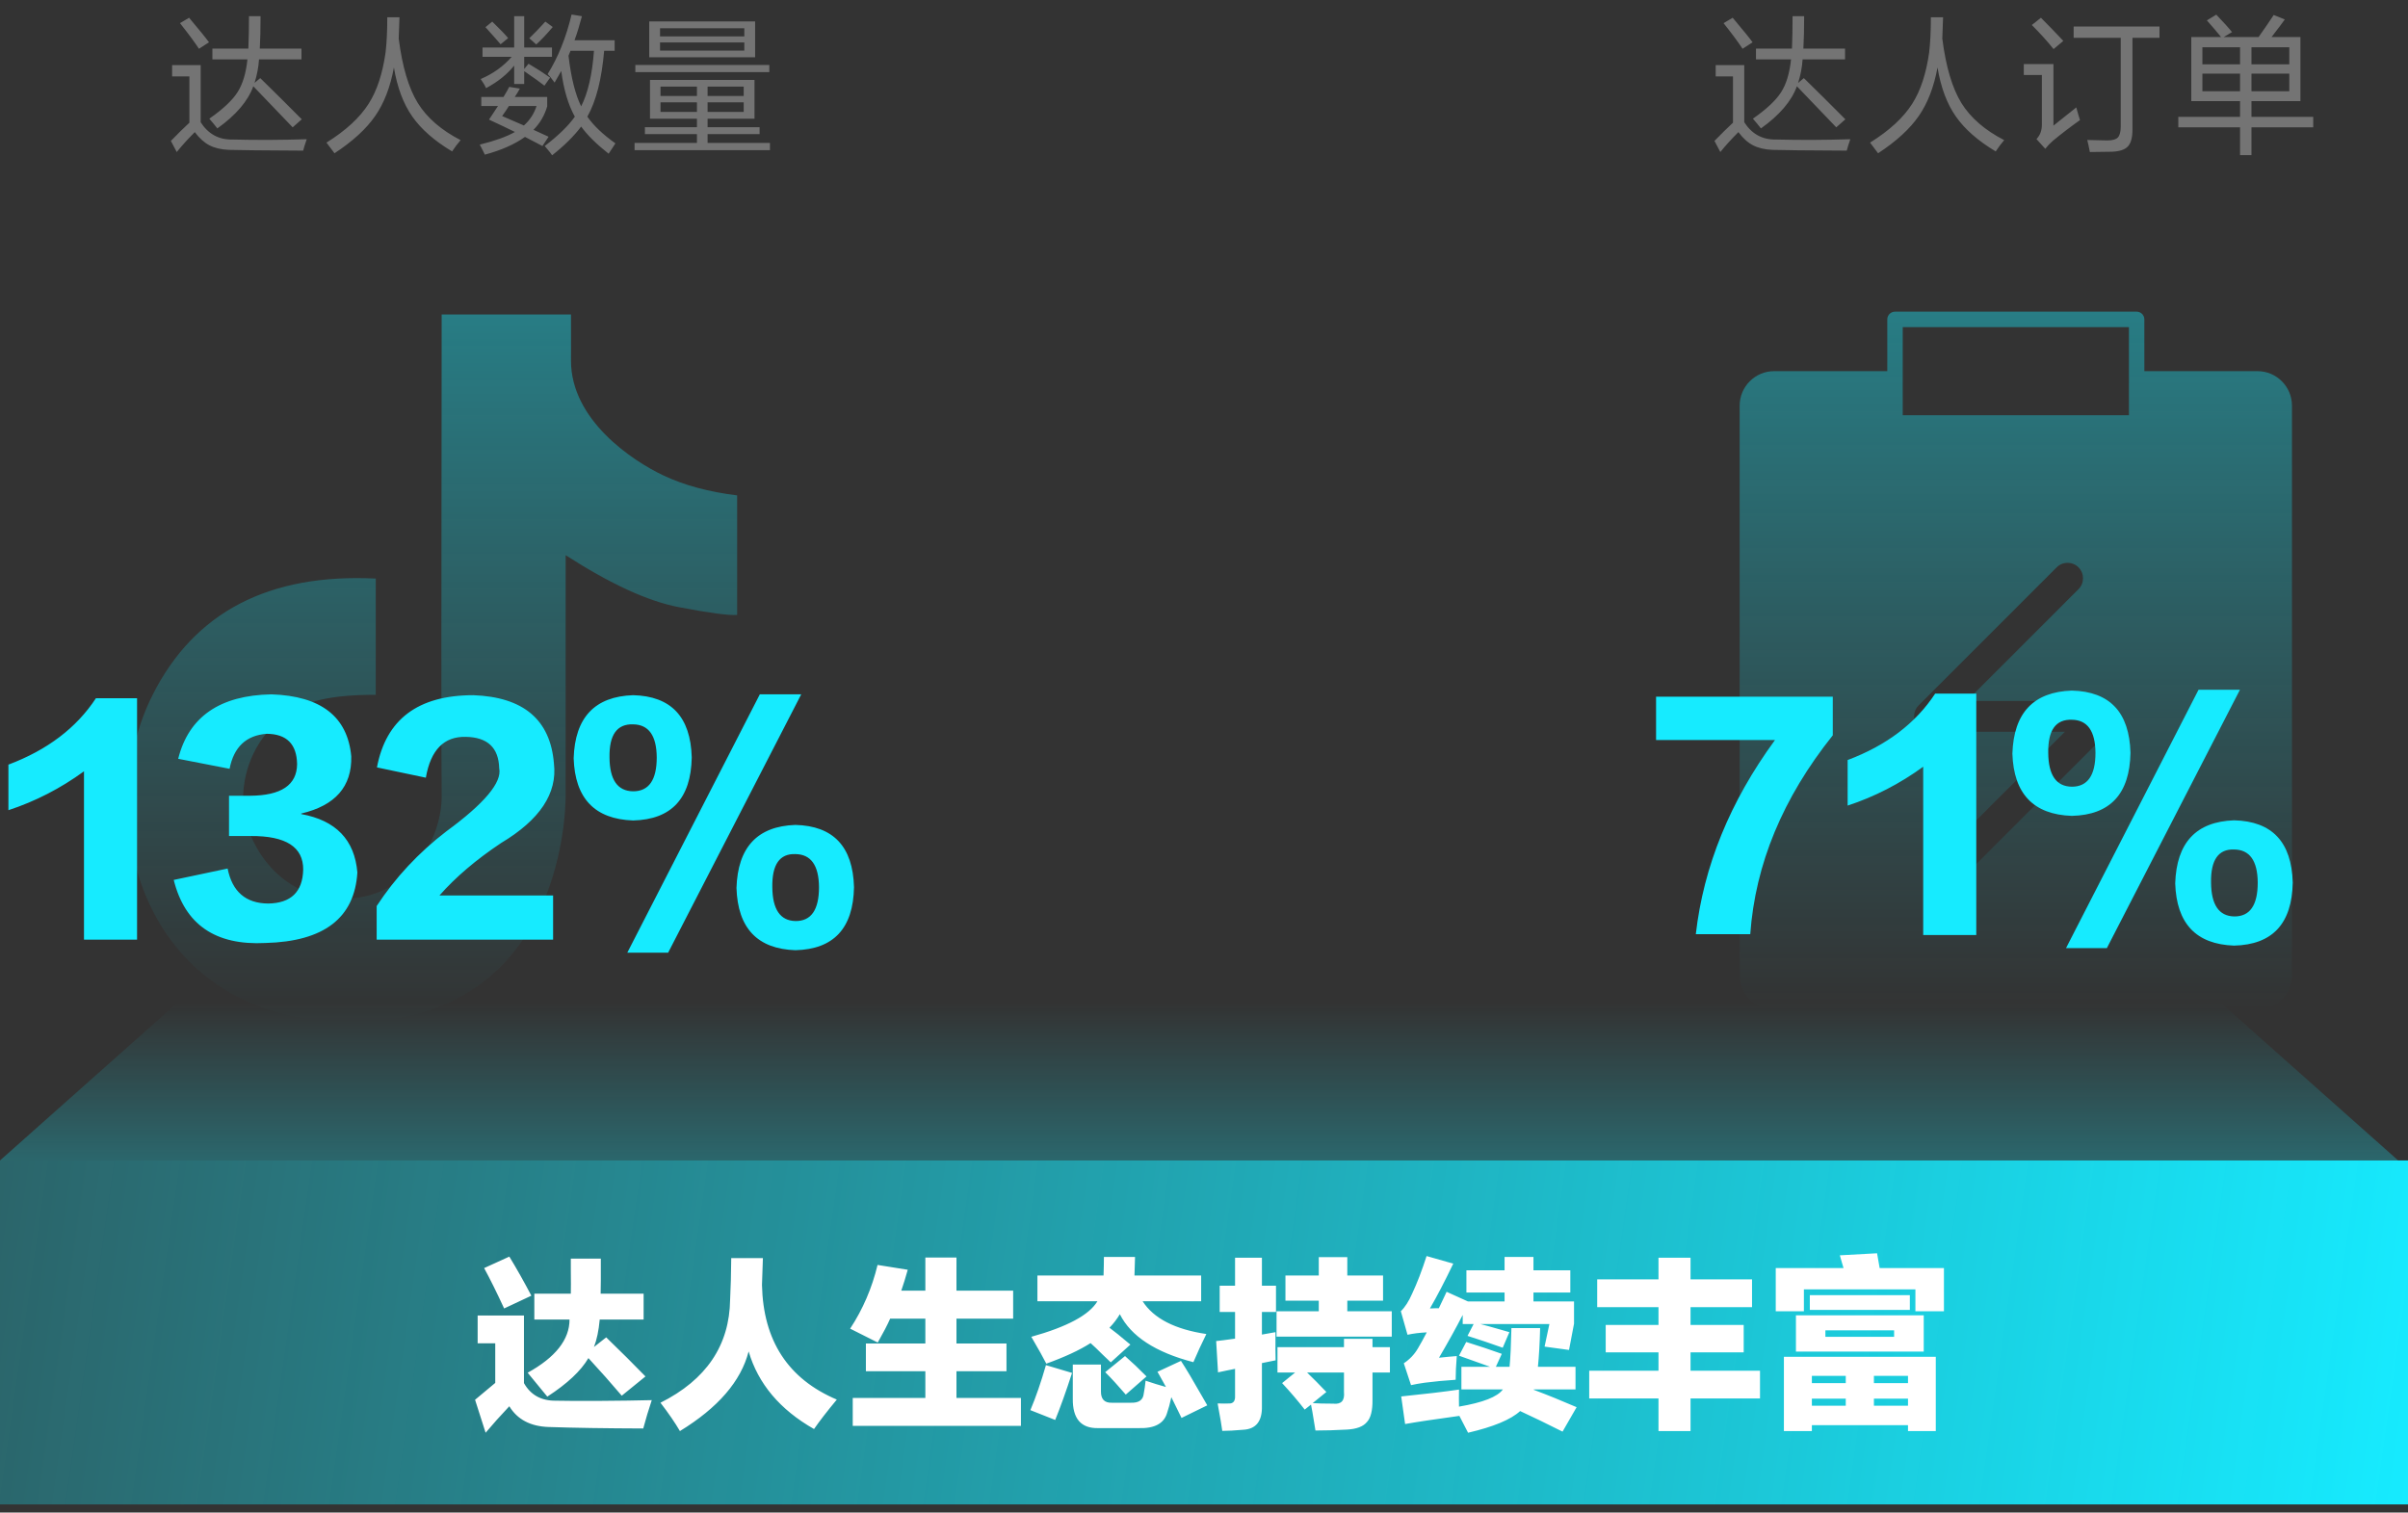
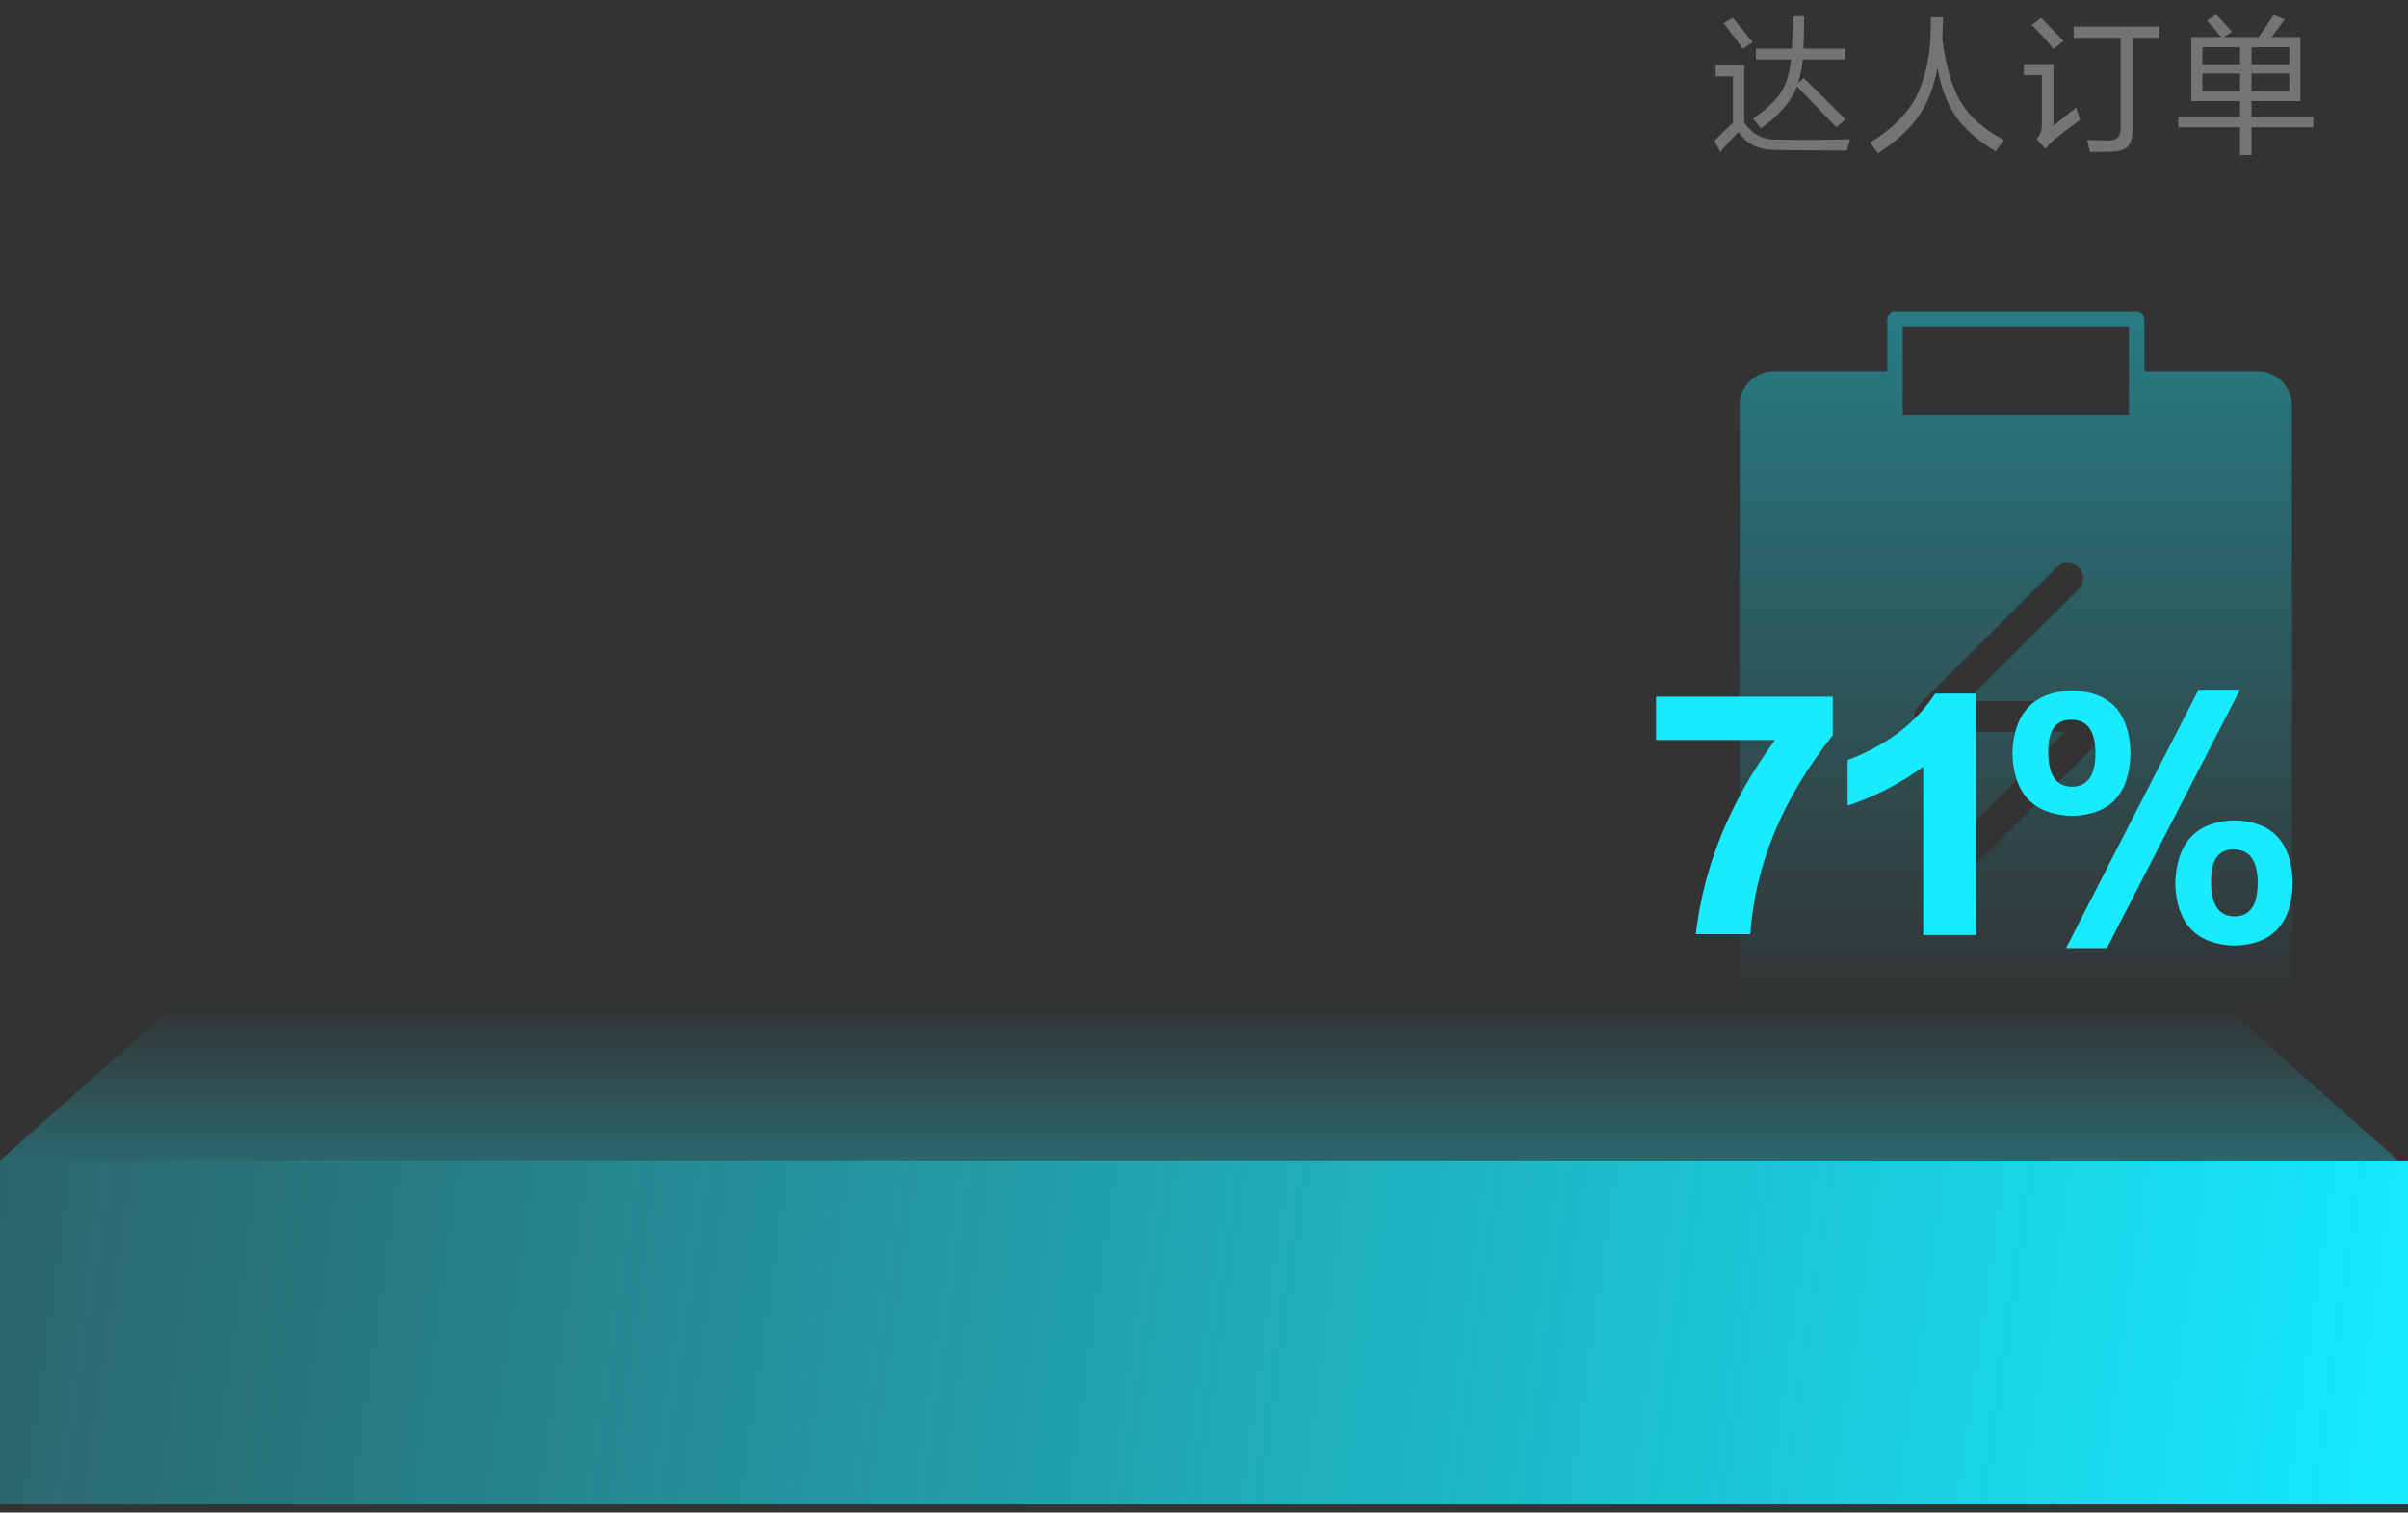
<svg xmlns="http://www.w3.org/2000/svg" width="156" height="98" viewBox="0 0 156 98" fill="none">
  <rect x="0" y="0" width="156" height="98" fill="#333333" stroke="none" />
-   <path d="M24.343 37.486C17.413 37.146 12.595 39.657 9.89 45.018C5.834 53.061 9.186 66.22 22.72 66.22C36.253 66.22 36.645 52.932 36.645 51.54C36.645 50.612 36.645 45.422 36.645 35.972C39.539 37.835 41.98 38.957 43.967 39.337C45.953 39.717 47.216 39.885 47.755 39.842V32.097C45.918 31.872 44.329 31.443 42.988 30.81C40.978 29.861 36.99 27.226 36.99 23.364C36.993 23.383 36.993 22.387 36.99 20.375H28.613C28.588 39.291 28.588 49.679 28.613 51.54C28.65 54.331 26.519 58.236 22.198 58.236C17.877 58.236 15.746 54.334 15.746 51.818C15.746 50.277 16.267 48.044 18.42 46.391C19.696 45.41 21.468 45.018 24.343 45.018C24.343 44.115 24.343 41.604 24.343 37.486Z" fill="url(#paint0_linear_982_61447)" />
-   <path d="M8.879 60.882H5.441V49.974C3.929 51.078 2.297 51.918 0.545 52.494V49.542C3.065 48.594 4.955 47.16 6.215 45.24H8.879V60.882ZM11.255 57.012L14.746 56.274C15.046 57.774 15.922 58.53 17.375 58.542C18.851 58.518 19.607 57.786 19.642 56.346C19.654 54.882 18.526 54.156 16.259 54.168H14.836V51.558H16.204C18.221 51.546 19.235 50.862 19.247 49.506C19.223 48.21 18.569 47.556 17.285 47.544C15.953 47.64 15.149 48.396 14.873 49.812L11.543 49.164C12.226 46.44 14.242 45.048 17.59 44.988C20.794 45.096 22.517 46.434 22.756 49.002C22.805 50.958 21.724 52.194 19.517 52.71V52.746C21.761 53.154 22.973 54.414 23.152 56.526C22.973 59.478 20.986 61.002 17.195 61.098C13.954 61.266 11.975 59.904 11.255 57.012ZM28.47 58.02H35.832V60.882H24.402V58.704C25.614 56.856 27.12 55.242 28.92 53.862C31.392 52.05 32.532 50.688 32.34 49.776C32.304 48.444 31.584 47.766 30.18 47.742C28.764 47.706 27.9 48.588 27.588 50.388L24.42 49.722C25.008 46.602 27.09 45.042 30.666 45.042C33.918 45.162 35.658 46.638 35.886 49.47C36.114 51.402 34.974 53.118 32.466 54.618C30.846 55.698 29.514 56.832 28.47 58.02ZM43.284 61.728L51.906 44.988H49.224L40.638 61.728H43.284ZM44.814 49.074C44.766 51.738 43.5 53.1 41.016 53.16C38.532 53.076 37.248 51.732 37.164 49.128C37.248 46.488 38.532 45.126 41.016 45.042C43.476 45.102 44.742 46.446 44.814 49.074ZM42.546 49.074C42.534 47.658 42.024 46.944 41.016 46.932C39.972 46.896 39.462 47.61 39.486 49.074C39.498 50.526 40.008 51.258 41.016 51.27C42.036 51.27 42.546 50.538 42.546 49.074ZM55.326 57.48C55.278 60.144 54.012 61.506 51.528 61.566C49.068 61.482 47.796 60.138 47.712 57.534C47.796 54.894 49.068 53.532 51.528 53.448C53.988 53.508 55.254 54.852 55.326 57.48ZM53.058 57.48C53.046 56.064 52.536 55.35 51.528 55.338C50.508 55.302 50.01 56.016 50.034 57.48C50.046 58.92 50.544 59.652 51.528 59.676C52.548 59.688 53.058 58.956 53.058 57.48Z" fill="#16EBFF" />
-   <path d="M13.76 3.85V3.15H16.09C16.117 2.543 16.13 1.843 16.13 1.05H16.88C16.88 1.883 16.863 2.583 16.83 3.15H19.53V3.85H16.78C16.747 4.357 16.65 4.863 16.49 5.37L16.86 5.06C17.767 5.947 18.663 6.837 19.55 7.73L18.96 8.25C18.113 7.363 17.263 6.477 16.41 5.59C16.063 6.55 15.287 7.46 14.08 8.32C13.92 8.113 13.747 7.903 13.56 7.69C14.447 7.07 15.057 6.497 15.39 5.97C15.723 5.45 15.937 4.743 16.03 3.85H13.76ZM11.45 9.85L11.07 9.13C11.53 8.657 11.93 8.263 12.27 7.95V4.95H11.15V4.22H13V7.92C13.493 8.687 14.18 9.06 15.06 9.04C16.627 9.08 18.23 9.073 19.87 9.02C19.743 9.393 19.667 9.64 19.64 9.76C17.053 9.747 15.45 9.73 14.83 9.71C14.33 9.69 13.907 9.59 13.56 9.41C13.227 9.237 12.913 8.953 12.62 8.56C12.173 9.007 11.783 9.437 11.45 9.85ZM12.89 3.16C12.61 2.733 12.2 2.18 11.66 1.5L12.25 1.15C12.917 1.943 13.347 2.473 13.54 2.74L12.89 3.16ZM29.29 9.81C28.15 9.13 27.29 8.377 26.71 7.55C26.13 6.723 25.733 5.663 25.52 4.37C25.287 5.637 24.883 6.683 24.31 7.51C23.73 8.35 22.85 9.157 21.67 9.93C21.59 9.817 21.417 9.587 21.15 9.24C22.403 8.46 23.317 7.617 23.89 6.71C24.423 5.87 24.787 4.763 24.98 3.39C25.053 2.757 25.09 2 25.09 1.12H25.88C25.86 1.767 25.843 2.227 25.83 2.5C26.063 4.327 26.477 5.72 27.07 6.68C27.663 7.633 28.587 8.433 29.84 9.08C29.633 9.32 29.45 9.563 29.29 9.81ZM35.93 5.35C35.73 5.077 35.58 4.893 35.48 4.8C36.16 3.707 36.677 2.42 37.03 0.94L37.7 1.05C37.56 1.59 37.4 2.11 37.22 2.61H39.82V3.29H39.14C38.98 5.137 38.617 6.56 38.05 7.56C38.457 8.14 39.063 8.717 39.87 9.29C39.603 9.69 39.457 9.913 39.43 9.96C38.637 9.333 38.043 8.747 37.65 8.2C37.183 8.82 36.557 9.44 35.77 10.06C35.717 9.973 35.557 9.773 35.29 9.46C36.177 8.78 36.827 8.147 37.24 7.56C36.813 6.793 36.52 5.807 36.36 4.6C36.173 4.933 36.03 5.183 35.93 5.35ZM31.41 10.02C31.33 9.847 31.22 9.63 31.08 9.37C32.06 9.13 32.82 8.857 33.36 8.55C32.913 8.33 32.353 8.063 31.68 7.75L32.26 6.87H31.18V6.28H32.62C32.787 6.007 32.91 5.79 32.99 5.63L33.68 5.74C33.573 5.933 33.463 6.113 33.35 6.28H35.45V6.89C35.277 7.483 34.98 7.99 34.56 8.41L35.54 8.86L35.14 9.46L34.01 8.87C33.343 9.35 32.477 9.733 31.41 10.02ZM31.26 3.68V3.08H33.31V1.05H33.96V3.08H35.76V3.68H33.96V4.47L34.24 4.13C34.72 4.41 35.187 4.71 35.64 5.03L35.27 5.55C35.077 5.39 34.64 5.077 33.96 4.61V5.44H33.31V4.25C32.857 4.817 32.25 5.303 31.49 5.71C31.417 5.543 31.3 5.347 31.14 5.12C31.94 4.78 32.61 4.3 33.15 3.68H31.26ZM36.83 3.61C36.997 5.03 37.27 6.123 37.65 6.89C38.09 6.023 38.367 4.823 38.48 3.29H36.96C36.92 3.403 36.877 3.51 36.83 3.61ZM32.53 7.52C32.91 7.68 33.38 7.883 33.94 8.13C34.327 7.783 34.6 7.363 34.76 6.87H32.97C32.817 7.11 32.67 7.327 32.53 7.52ZM34.74 2.88L34.29 2.48C34.563 2.22 34.91 1.86 35.33 1.4L35.81 1.75C35.39 2.243 35.033 2.62 34.74 2.88ZM32.43 2.87C32.27 2.677 31.943 2.307 31.45 1.76L31.89 1.4C32.417 1.913 32.76 2.27 32.92 2.47L32.43 2.87ZM42.11 7.69V5.18H48.88V7.69H45.84V8.24H49.21V8.69H45.84V9.26H49.88V9.73H41.11V9.26H45.15V8.69H41.78V8.24H45.15V7.69H42.11ZM42.06 3.71V1.39H48.92V3.71H42.06ZM41.16 4.67V4.21H49.84V4.67H41.16ZM42.76 2.75V3.28H48.22V2.75H42.76ZM42.76 1.83V2.36H48.22V1.83H42.76ZM42.79 5.61V6.22H45.15V5.61H42.79ZM42.79 6.63V7.25H45.15V6.63H42.79ZM48.18 5.61H45.84V6.22H48.18V5.61ZM45.84 6.63V7.25H48.18V6.63H45.84Z" fill="#747474" />
  <path fill-rule="evenodd" clip-rule="evenodd" d="M122.266 20.694C122.266 20.418 122.489 20.194 122.766 20.194H138.42C138.696 20.194 138.92 20.418 138.92 20.694V24.048H140.712H146.247C147.482 24.048 148.483 25.05 148.483 26.285V63.184C148.483 64.419 147.482 65.421 146.247 65.421H114.938C113.703 65.421 112.702 64.419 112.702 63.184V26.285C112.702 25.05 113.703 24.048 114.938 24.048H121.647H122.266V20.694ZM123.266 21.194V26.903H137.92V21.194H123.266ZM134.654 38.173C135.044 37.783 135.044 37.15 134.654 36.759C134.263 36.369 133.63 36.369 133.24 36.759L124.295 45.706C124.009 45.992 123.923 46.422 124.078 46.796C124.233 47.169 124.597 47.413 125.002 47.413H133.773L126.532 54.652C126.141 55.042 126.141 55.675 126.531 56.066C126.922 56.457 127.555 56.457 127.946 56.066L136.895 47.12C137.181 46.834 137.267 46.404 137.112 46.031C136.957 45.657 136.593 45.413 136.188 45.413H127.416L134.654 38.173Z" fill="url(#paint1_linear_982_61447)" />
  <path d="M113.389 60.53H109.861C110.365 56.126 112.075 51.932 114.991 47.948H107.287V45.14H118.735V47.642C115.495 51.698 113.713 55.994 113.389 60.53ZM128.031 60.584H124.593V49.676C123.081 50.78 121.449 51.62 119.697 52.196V49.244C122.217 48.296 124.107 46.862 125.367 44.942H128.031V60.584ZM136.491 61.43L145.113 44.69H142.431L133.845 61.43H136.491ZM138.021 48.776C137.973 51.44 136.707 52.802 134.223 52.862C131.739 52.778 130.455 51.434 130.371 48.83C130.455 46.19 131.739 44.828 134.223 44.744C136.683 44.804 137.949 46.148 138.021 48.776ZM135.753 48.776C135.741 47.36 135.231 46.646 134.223 46.634C133.179 46.598 132.669 47.312 132.693 48.776C132.705 50.228 133.215 50.96 134.223 50.972C135.243 50.972 135.753 50.24 135.753 48.776ZM148.533 57.182C148.485 59.846 147.219 61.208 144.735 61.268C142.275 61.184 141.003 59.84 140.919 57.236C141.003 54.596 142.275 53.234 144.735 53.15C147.195 53.21 148.461 54.554 148.533 57.182ZM146.265 57.182C146.253 55.766 145.743 55.052 144.735 55.04C143.715 55.004 143.217 55.718 143.241 57.182C143.253 58.622 143.751 59.354 144.735 59.378C145.755 59.39 146.265 58.658 146.265 57.182Z" fill="#16EBFF" />
  <path d="M113.76 3.85V3.15H116.09C116.117 2.543 116.13 1.843 116.13 1.05H116.88C116.88 1.883 116.863 2.583 116.83 3.15H119.53V3.85H116.78C116.747 4.357 116.65 4.863 116.49 5.37L116.86 5.06C117.767 5.947 118.663 6.837 119.55 7.73L118.96 8.25C118.113 7.363 117.263 6.477 116.41 5.59C116.063 6.55 115.287 7.46 114.08 8.32C113.92 8.113 113.747 7.903 113.56 7.69C114.447 7.07 115.057 6.497 115.39 5.97C115.723 5.45 115.937 4.743 116.03 3.85H113.76ZM111.45 9.85L111.07 9.13C111.53 8.657 111.93 8.263 112.27 7.95V4.95H111.15V4.22H113V7.92C113.493 8.687 114.18 9.06 115.06 9.04C116.627 9.08 118.23 9.073 119.87 9.02C119.743 9.393 119.667 9.64 119.64 9.76C117.053 9.747 115.45 9.73 114.83 9.71C114.33 9.69 113.907 9.59 113.56 9.41C113.227 9.237 112.913 8.953 112.62 8.56C112.173 9.007 111.783 9.437 111.45 9.85ZM112.89 3.16C112.61 2.733 112.2 2.18 111.66 1.5L112.25 1.15C112.917 1.943 113.347 2.473 113.54 2.74L112.89 3.16ZM129.29 9.81C128.15 9.13 127.29 8.377 126.71 7.55C126.13 6.723 125.733 5.663 125.52 4.37C125.287 5.637 124.883 6.683 124.31 7.51C123.73 8.35 122.85 9.157 121.67 9.93C121.59 9.817 121.417 9.587 121.15 9.24C122.403 8.46 123.317 7.617 123.89 6.71C124.423 5.87 124.787 4.763 124.98 3.39C125.053 2.757 125.09 2 125.09 1.12H125.88C125.86 1.767 125.843 2.227 125.83 2.5C126.063 4.327 126.477 5.72 127.07 6.68C127.663 7.633 128.587 8.433 129.84 9.08C129.633 9.32 129.45 9.563 129.29 9.81ZM134.34 2.45V1.72H139.9V2.45H138.15V8.4C138.15 8.907 138.053 9.267 137.86 9.48C137.667 9.693 137.323 9.81 136.83 9.83C136.257 9.843 135.777 9.85 135.39 9.85C135.323 9.503 135.267 9.243 135.22 9.07C135.92 9.09 136.353 9.1 136.52 9.1C136.853 9.1 137.08 9.037 137.2 8.91C137.327 8.777 137.39 8.54 137.39 8.2V2.45H134.34ZM132.5 9.64L131.93 9.01C132.163 8.77 132.28 8.463 132.28 8.09V4.86H131.11V4.15H133.03V8.14C133.73 7.587 134.223 7.193 134.51 6.96C134.59 7.26 134.67 7.533 134.75 7.78C134.13 8.22 133.55 8.663 133.01 9.11C132.81 9.283 132.64 9.46 132.5 9.64ZM133.04 3.18C132.633 2.673 132.163 2.153 131.63 1.62L132.22 1.15C132.673 1.603 133.157 2.103 133.67 2.65L133.04 3.18ZM141.96 6.55V2.4H143.89C143.65 2.1 143.343 1.74 142.97 1.32L143.58 0.95C144.053 1.443 144.393 1.82 144.6 2.08L144.06 2.4H146.32C146.667 1.913 146.993 1.437 147.3 0.97L148.02 1.26C147.88 1.46 147.593 1.84 147.16 2.4H149.03V6.55H145.86V7.57H149.86V8.25H145.86V10.05H145.12V8.25H141.12V7.57H145.12V6.55H141.96ZM145.86 4.77V5.91H148.31V4.77H145.86ZM142.68 4.77V5.91H145.12V4.77H142.68ZM148.31 3.06H145.86V4.17H148.31V3.06ZM142.68 3.06V4.17H145.12V3.06H142.68Z" fill="#747474" />
  <rect y="75.188" width="156" height="22.286" fill="url(#paint2_linear_982_61447)" />
  <path fill-rule="evenodd" clip-rule="evenodd" d="M77.682 65H143.902L155.363 75.188H77.682L0 75.188L11.461 65L77.682 65Z" fill="url(#paint3_linear_982_61447)" />
-   <path d="M39.272 86.65C40.2 87.546 41.048 88.39 41.816 89.182L40.28 90.43C39.608 89.638 38.888 88.826 38.12 87.994C37.632 88.826 36.744 89.658 35.456 90.49C35.176 90.154 34.752 89.638 34.184 88.942C35.992 87.942 36.896 86.794 36.896 85.498H34.616V83.818H36.98C36.988 83.49 36.988 82.982 36.98 82.294C36.98 81.958 36.98 81.71 36.98 81.55H38.924C38.924 82.23 38.924 82.702 38.924 82.966C38.924 83.294 38.92 83.578 38.912 83.818H41.696V85.498H38.852C38.788 86.21 38.664 86.802 38.48 87.274L39.272 86.65ZM35.996 90.754C36.684 90.77 37.656 90.774 38.912 90.766C40.136 90.758 41.24 90.742 42.224 90.718C42.016 91.342 41.832 91.954 41.672 92.554C39.232 92.546 37.188 92.514 35.54 92.458C34.364 92.418 33.516 91.97 32.996 91.114C32.428 91.714 31.916 92.286 31.46 92.83L30.776 90.694C31.224 90.318 31.66 89.954 32.084 89.602V87.034H30.944V85.234H33.944V89.614C34.376 90.382 35.06 90.762 35.996 90.754ZM32.996 81.418C33.46 82.178 33.936 83.022 34.424 83.95L32.66 84.778C32.18 83.738 31.748 82.866 31.364 82.162L32.996 81.418ZM47.372 81.514H49.424C49.408 82.09 49.388 82.67 49.364 83.254C49.444 86.87 51.06 89.346 54.212 90.682C53.588 91.434 53.096 92.07 52.736 92.59C50.528 91.334 49.116 89.658 48.5 87.562C48.004 89.49 46.52 91.21 44.048 92.722C43.736 92.186 43.316 91.574 42.788 90.886C45.756 89.398 47.26 87.17 47.3 84.202C47.34 83.442 47.364 82.546 47.372 81.514ZM55.244 90.574H59.948V88.846H56.096V87.046H59.948V85.438H57.668C57.492 85.838 57.224 86.354 56.864 86.986C56.224 86.658 55.628 86.358 55.076 86.086C55.9 84.83 56.492 83.454 56.852 81.958L58.808 82.27C58.672 82.758 58.532 83.21 58.388 83.626H59.948V81.478H61.964V83.626H65.636V85.438H61.964V87.046H65.204V88.846H61.964V90.574H66.14V92.386H55.244V90.574ZM73.532 81.442C73.524 81.898 73.512 82.298 73.496 82.642H77.816V84.31H74.024C74.736 85.422 76.112 86.13 78.152 86.434C77.84 87.066 77.56 87.674 77.312 88.258C74.856 87.618 73.268 86.582 72.548 85.15C72.364 85.462 72.14 85.754 71.876 86.026C72.18 86.25 72.592 86.582 73.112 87.022C73.168 87.062 73.208 87.094 73.232 87.118L71.96 88.27C71.84 88.158 71.672 87.998 71.456 87.79C71.112 87.446 70.844 87.19 70.652 87.022C69.94 87.478 68.984 87.922 67.784 88.354C67.608 88.002 67.284 87.422 66.812 86.614C69.14 85.966 70.568 85.198 71.096 84.31H67.208V82.642H71.492C71.508 82.17 71.516 81.77 71.516 81.442H73.532ZM74.984 88.882L76.508 88.174C76.852 88.702 77.312 89.474 77.888 90.49C78.032 90.746 78.14 90.934 78.212 91.054L76.544 91.87C76.392 91.558 76.172 91.11 75.884 90.526C75.796 90.934 75.708 91.262 75.62 91.51C75.428 92.222 74.812 92.562 73.772 92.53H71.144C70.032 92.554 69.484 91.918 69.5 90.622V88.414H71.324V90.142C71.316 90.654 71.552 90.902 72.032 90.886H73.232C73.768 90.91 74.056 90.714 74.096 90.298C74.144 90.05 74.184 89.77 74.216 89.458C74.688 89.618 75.128 89.754 75.536 89.866C75.448 89.698 75.308 89.446 75.116 89.11C75.06 89.006 75.016 88.93 74.984 88.882ZM66.752 91.366C67.104 90.534 67.44 89.562 67.76 88.45L69.452 88.954C69.052 90.186 68.688 91.202 68.36 92.002L66.752 91.366ZM71.6 88.906L72.884 87.862C73.324 88.246 73.788 88.686 74.276 89.182L72.932 90.358C72.452 89.798 72.008 89.314 71.6 88.906ZM87.068 86.746H88.916V87.286H90.044V88.93H88.916V90.694C88.924 91.39 88.804 91.87 88.556 92.134C88.316 92.43 87.88 92.594 87.248 92.626C86.528 92.666 85.852 92.686 85.22 92.686C85.204 92.598 85.18 92.45 85.148 92.242C85.052 91.634 84.98 91.222 84.932 91.006L84.524 91.33C84.084 90.762 83.596 90.19 83.06 89.614L83.9 88.93H82.76V87.286H87.068V86.746ZM81.752 81.49V83.302H82.664V85.006H81.752V86.47C82.04 86.422 82.332 86.37 82.628 86.314C82.628 86.834 82.628 87.206 82.628 87.43C82.628 87.702 82.632 87.938 82.64 88.138C82.616 88.146 82.556 88.158 82.46 88.174C82.204 88.23 81.968 88.278 81.752 88.318V91.102C81.776 92.086 81.368 92.598 80.528 92.638C79.984 92.686 79.536 92.71 79.184 92.71C79.136 92.35 79.052 91.85 78.932 91.21C78.908 91.082 78.892 90.99 78.884 90.934C78.908 90.934 78.952 90.934 79.016 90.934C79.208 90.942 79.408 90.942 79.616 90.934C79.896 90.942 80.028 90.778 80.012 90.442V88.69C79.9 88.714 79.72 88.75 79.472 88.798C79.224 88.854 79.036 88.894 78.908 88.918L78.788 86.89C79.036 86.866 79.412 86.818 79.916 86.746C79.956 86.738 79.988 86.734 80.012 86.734V85.006H79.016V83.302H80.012V81.49H81.752ZM82.7 84.958H85.436V84.274H83.276V82.642H85.436V81.454H87.284V82.642H89.6V84.274H87.284V84.958H90.164V86.602H82.7V84.958ZM85.928 90.19L85.04 90.91C85.352 90.934 85.796 90.946 86.372 90.946C86.892 91.002 87.124 90.75 87.068 90.19V88.93H84.68C85.056 89.29 85.472 89.71 85.928 90.19ZM92.636 84.778C92.708 84.778 92.812 84.774 92.948 84.766C93.068 84.766 93.156 84.766 93.212 84.766C93.292 84.606 93.408 84.362 93.56 84.034C93.632 83.882 93.684 83.77 93.716 83.698L95.096 84.322H97.472V83.746H95V82.306H97.472V81.442H99.344V82.306H101.732V83.746H99.344V84.322H101.972V85.762L101.648 87.466L100.064 87.25L100.376 85.786H95.9C96.212 85.866 96.66 85.99 97.244 86.158C97.476 86.222 97.656 86.274 97.784 86.314L97.352 87.322C96.592 87.05 95.832 86.794 95.072 86.554L95.468 85.786H94.76V85.198C94.328 86.038 93.816 86.962 93.224 87.97C93.584 87.93 93.968 87.894 94.376 87.862C94.328 88.454 94.304 88.966 94.304 89.398C93.576 89.446 92.904 89.51 92.288 89.59C91.952 89.638 91.66 89.69 91.412 89.746L90.944 88.33C91.328 88.074 91.632 87.754 91.856 87.37C92.04 87.058 92.232 86.71 92.432 86.326C91.96 86.35 91.544 86.402 91.184 86.482L90.752 84.958C91.024 84.694 91.268 84.314 91.484 83.818C91.804 83.138 92.116 82.326 92.42 81.382L94.148 81.874C93.596 83.026 93.092 83.994 92.636 84.778ZM94.988 86.95C95.788 87.198 96.556 87.454 97.292 87.718L96.908 88.558H97.796C97.852 87.99 97.892 87.154 97.916 86.05H99.776C99.752 87.026 99.704 87.862 99.632 88.558H102.068V90.022H99.368C99.368 90.022 99.368 90.026 99.368 90.034C99.36 90.034 99.356 90.038 99.356 90.046C100.252 90.382 101.18 90.758 102.14 91.174L101.228 92.758C100.212 92.246 99.296 91.802 98.48 91.426C97.88 91.978 96.756 92.446 95.108 92.83C95.068 92.758 95.004 92.634 94.916 92.458C94.756 92.146 94.632 91.906 94.544 91.738C92.912 91.962 91.74 92.138 91.028 92.266L90.776 90.478C92.28 90.326 93.528 90.178 94.52 90.034C94.512 90.434 94.512 90.802 94.52 91.138C96.072 90.874 97.02 90.502 97.364 90.022H94.676V88.558H96.536C96.384 88.502 96.16 88.422 95.864 88.318C95.272 88.102 94.824 87.942 94.52 87.838L94.988 86.95ZM103.472 82.894H107.444V81.49H109.52V82.894H113.504V84.694H109.52V85.846H112.964V87.622H109.52V88.81H114.02V90.61H109.52V92.722H107.444V90.61H102.956V88.81H107.444V87.622H104.024V85.846H107.444V84.694H103.472V82.894ZM115.568 92.722V87.91H125.408V92.722H123.608V92.338H117.38V92.722H115.568ZM116.864 84.958H115.04V82.162H119.432C119.408 82.066 119.368 81.93 119.312 81.754C119.256 81.57 119.216 81.43 119.192 81.334L121.604 81.202C121.644 81.426 121.7 81.746 121.772 82.162H125.936V84.958H124.088V83.542H116.864V84.958ZM116.348 85.222H124.628V87.574H116.348V85.222ZM123.728 83.914V84.874H117.248V83.914H123.728ZM122.708 86.614V86.194H118.256V86.614H122.708ZM123.608 89.146H121.4V89.614H123.608V89.146ZM117.38 89.146V89.614H119.576V89.146H117.38ZM121.4 90.622V91.078H123.608V90.622H121.4ZM117.38 90.622V91.078H119.576V90.622H117.38Z" fill="white" />
  <defs>
    <linearGradient id="paint0_linear_982_61447" x1="28.016" y1="20.375" x2="28.016" y2="66.22" gradientUnits="userSpaceOnUse">
      <stop stop-color="#16EBFF" stop-opacity="0.4" />
      <stop offset="1" stop-color="#16EBFF" stop-opacity="0" />
    </linearGradient>
    <linearGradient id="paint1_linear_982_61447" x1="130.593" y1="20.194" x2="130.593" y2="65.421" gradientUnits="userSpaceOnUse">
      <stop stop-color="#16EBFF" stop-opacity="0.4" />
      <stop offset="1" stop-color="#16EBFF" stop-opacity="0" />
    </linearGradient>
    <linearGradient id="paint2_linear_982_61447" x1="0" y1="75.188" x2="156" y2="97.474" gradientUnits="userSpaceOnUse">
      <stop stop-color="#16EBFF" stop-opacity="0.27" />
      <stop offset="1" stop-color="#16EBFF" />
    </linearGradient>
    <linearGradient id="paint3_linear_982_61447" x1="77.682" y1="65" x2="77.682" y2="75.188" gradientUnits="userSpaceOnUse">
      <stop stop-color="#16EBFF" stop-opacity="0" />
      <stop offset="1" stop-color="#16EBFF" stop-opacity="0.28" />
    </linearGradient>
  </defs>
</svg>